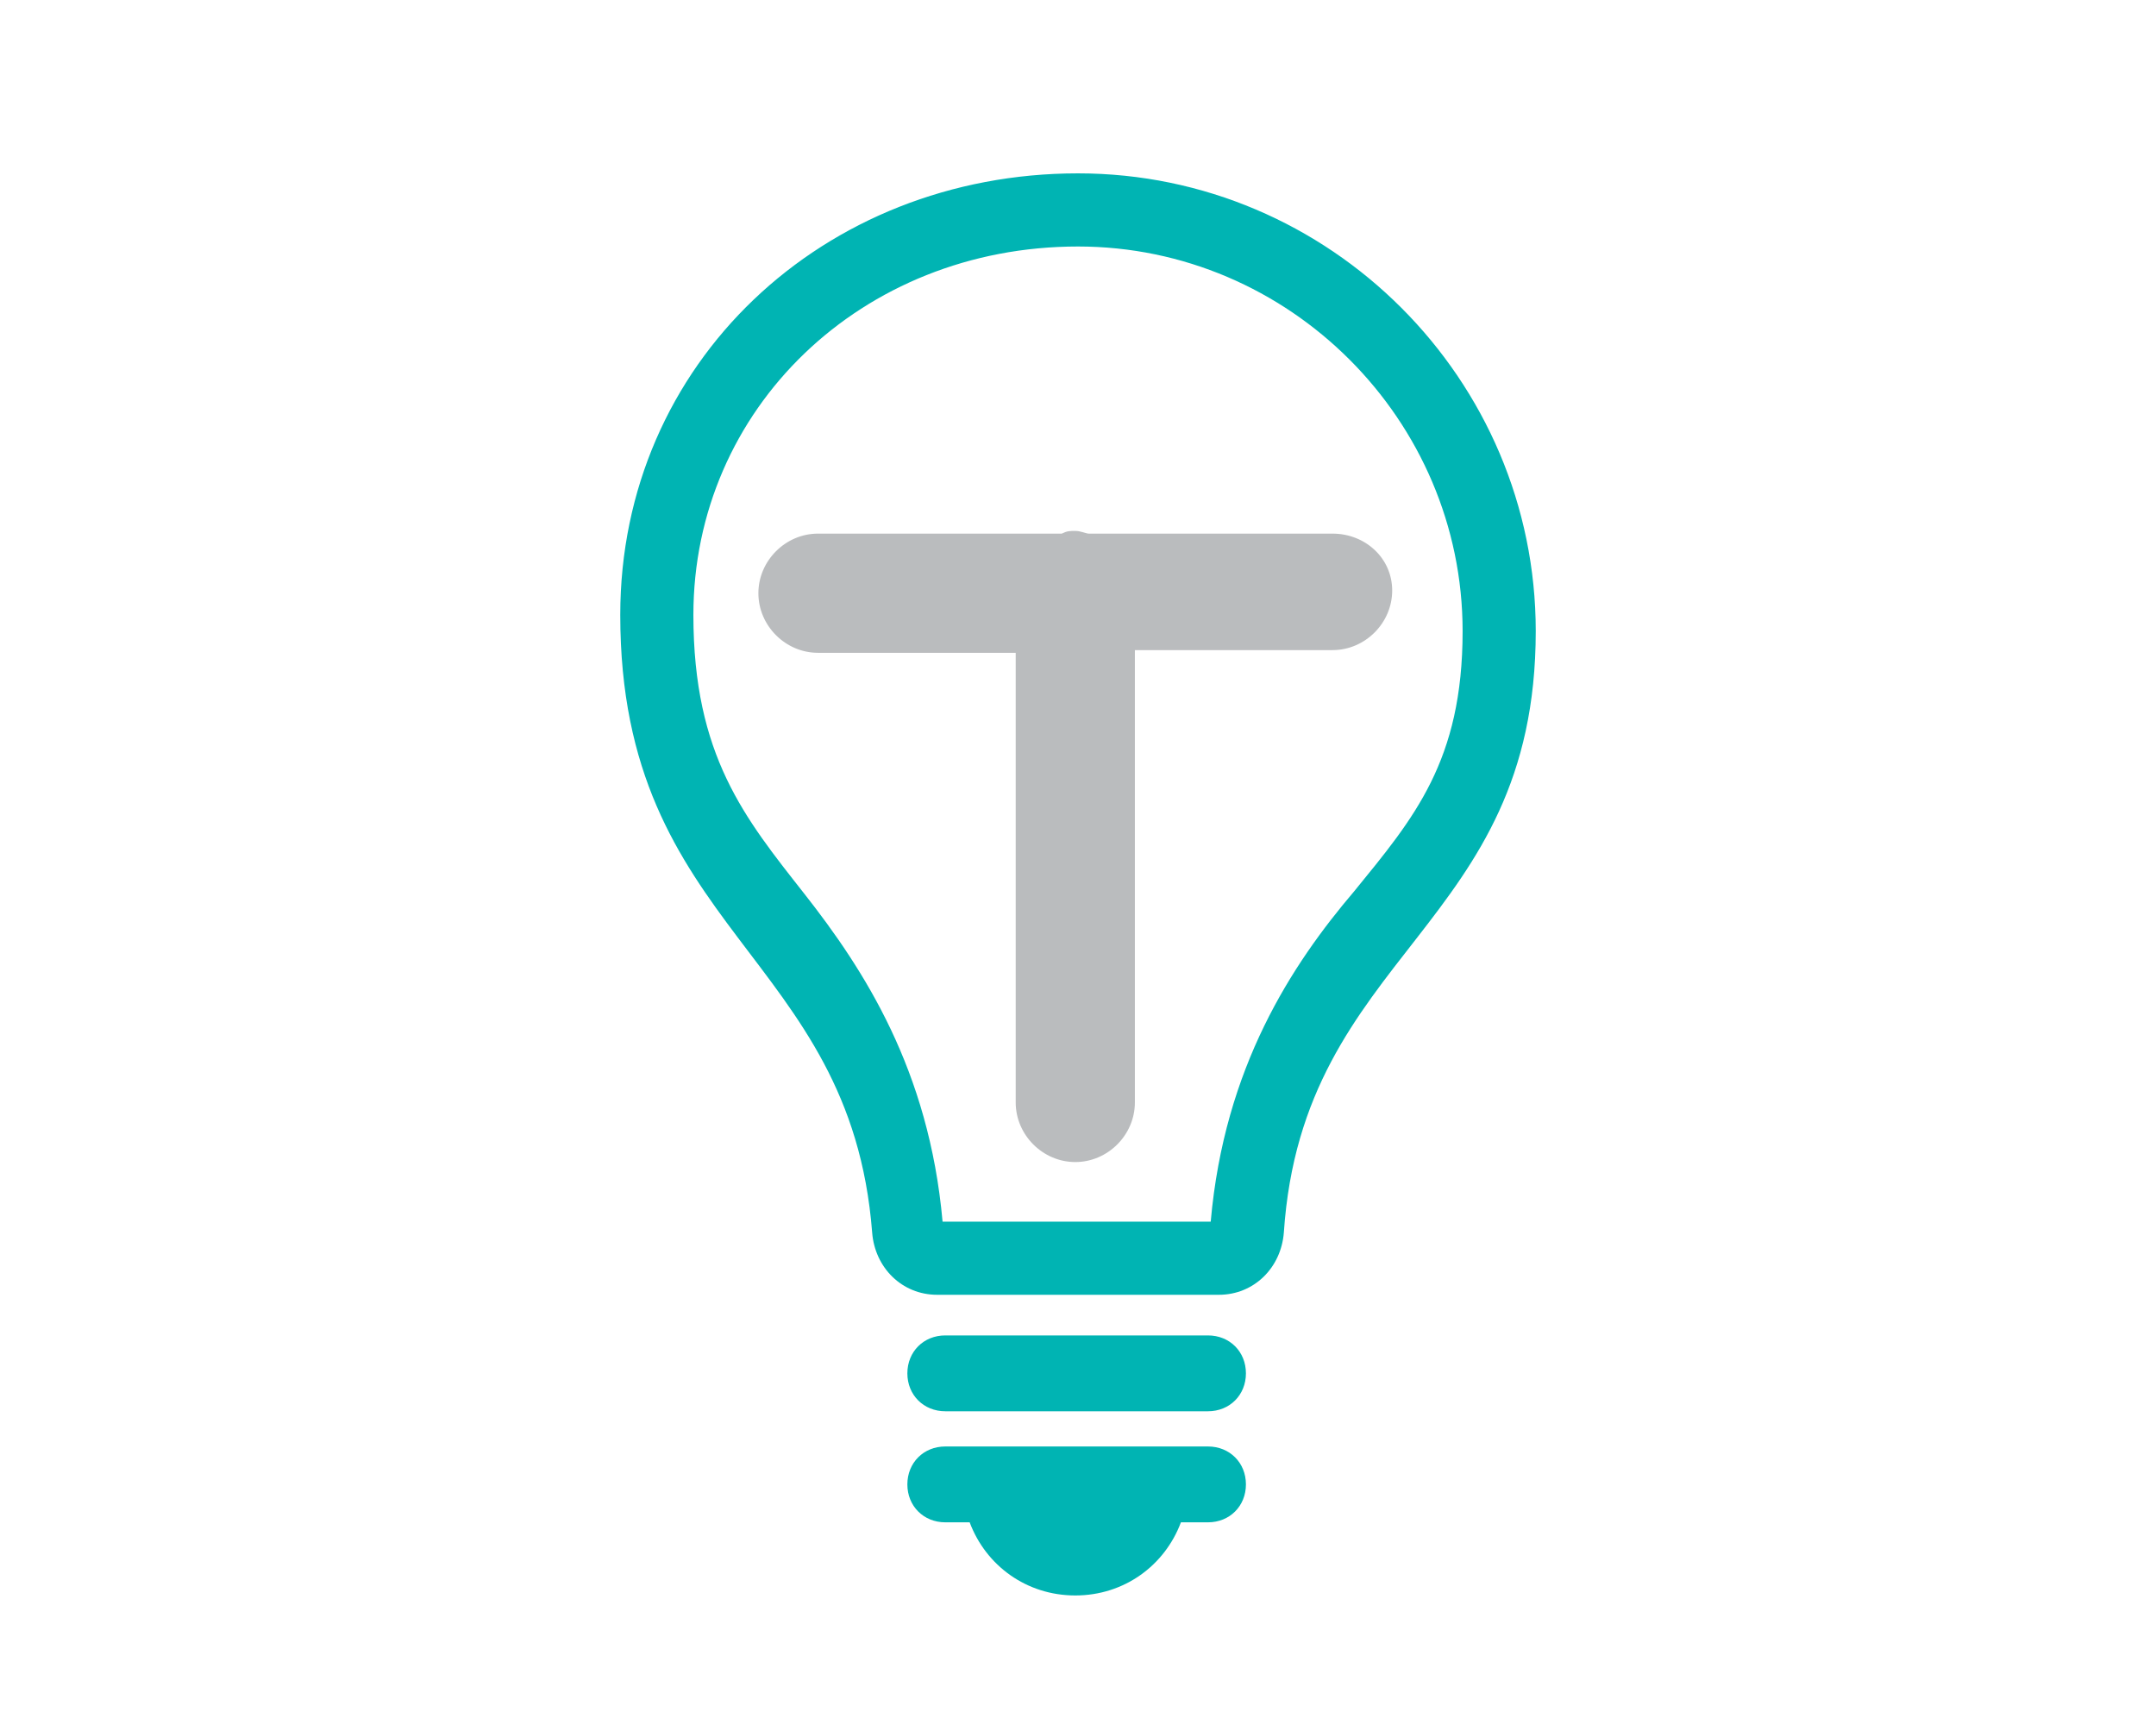
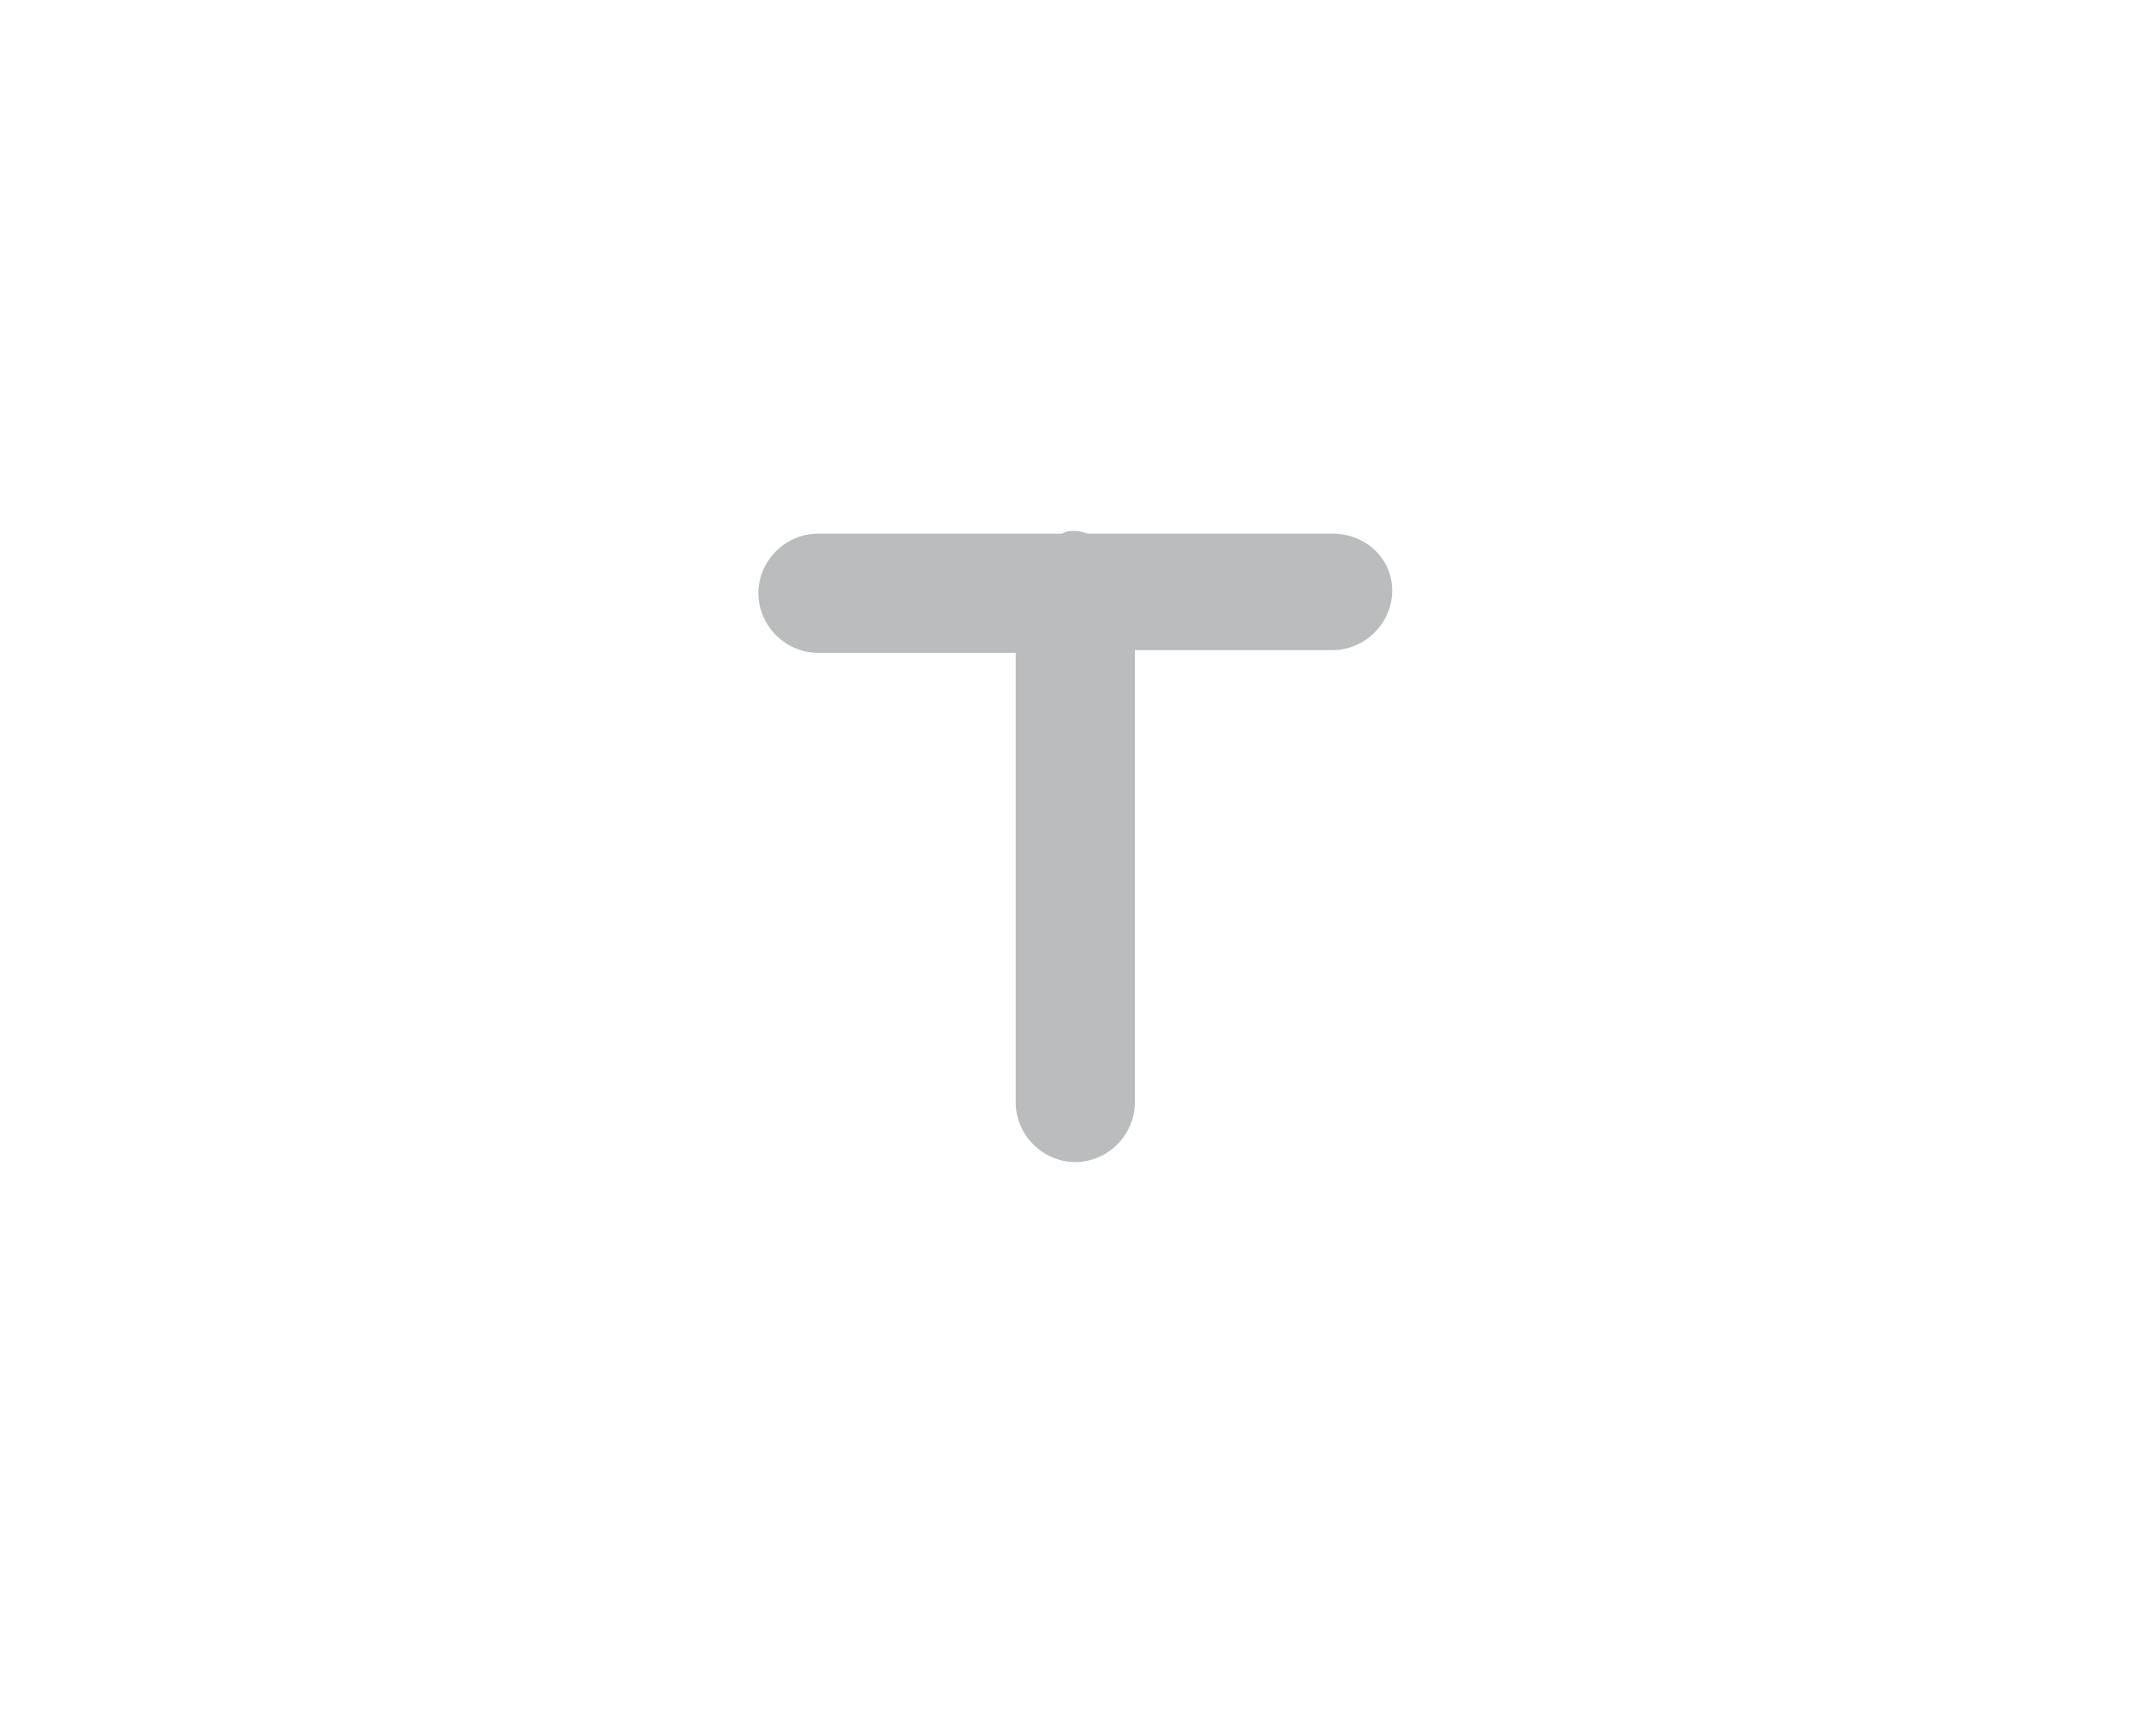
<svg xmlns="http://www.w3.org/2000/svg" version="1.1" id="Layer_1" x="0px" y="0px" viewBox="0 0 79.6 63.2" style="enable-background:new 0 0 79.6 63.2;" xml:space="preserve">
  <style type="text/css">
	.st0{fill:#00b4b3;}
	.st1{fill:#BABCBE;}
</style>
-   <path class="st0" d="M44.6,49.3h-9.7c-0.8,0-1.4,0.6-1.4,1.4c0,0.8,0.6,1.4,1.4,1.4h9.7c0.8,0,1.4-0.6,1.4-1.4  C46,49.9,45.4,49.3,44.6,49.3z M44.6,53.4h-9.7c-0.8,0-1.4,0.6-1.4,1.4s0.6,1.4,1.4,1.4h0.9c0.6,1.6,2.1,2.7,3.9,2.7  c1.8,0,3.3-1.1,3.9-2.7h1c0.8,0,1.4-0.6,1.4-1.4S45.4,53.4,44.6,53.4z M39.8,6.4c-9.4,0-16.9,7-16.9,16.3c0,11.7,8.5,12.5,9.3,22.8  c0.1,1.3,1.1,2.3,2.4,2.3H45c1.3,0,2.3-1,2.4-2.3c0.7-10.4,9.3-11.2,9.3-22.2C56.7,14,49.1,6.4,39.8,6.4z M44.7,45.1h-9.9  c-0.5-5.6-2.9-9.3-5.1-12.1s-4.1-5.1-4.1-10.3c0-7.6,6.2-13.6,14.2-13.6c7.8,0,14.2,6.4,14.2,14.2c0,4.8-1.8,6.9-4,9.6  C47.7,35.6,45.2,39.4,44.7,45.1z" />
  <path class="st1" d="M49.2,19.7h-9c-0.1,0-0.3-0.1-0.5-0.1s-0.3,0-0.5,0.1h-9c-1.2,0-2.2,1-2.2,2.2s1,2.2,2.2,2.2h7.3v16.6  c0,1.2,1,2.2,2.2,2.2s2.2-1,2.2-2.2V24h7.3c1.2,0,2.2-1,2.2-2.2S50.4,19.7,49.2,19.7z" />
</svg>